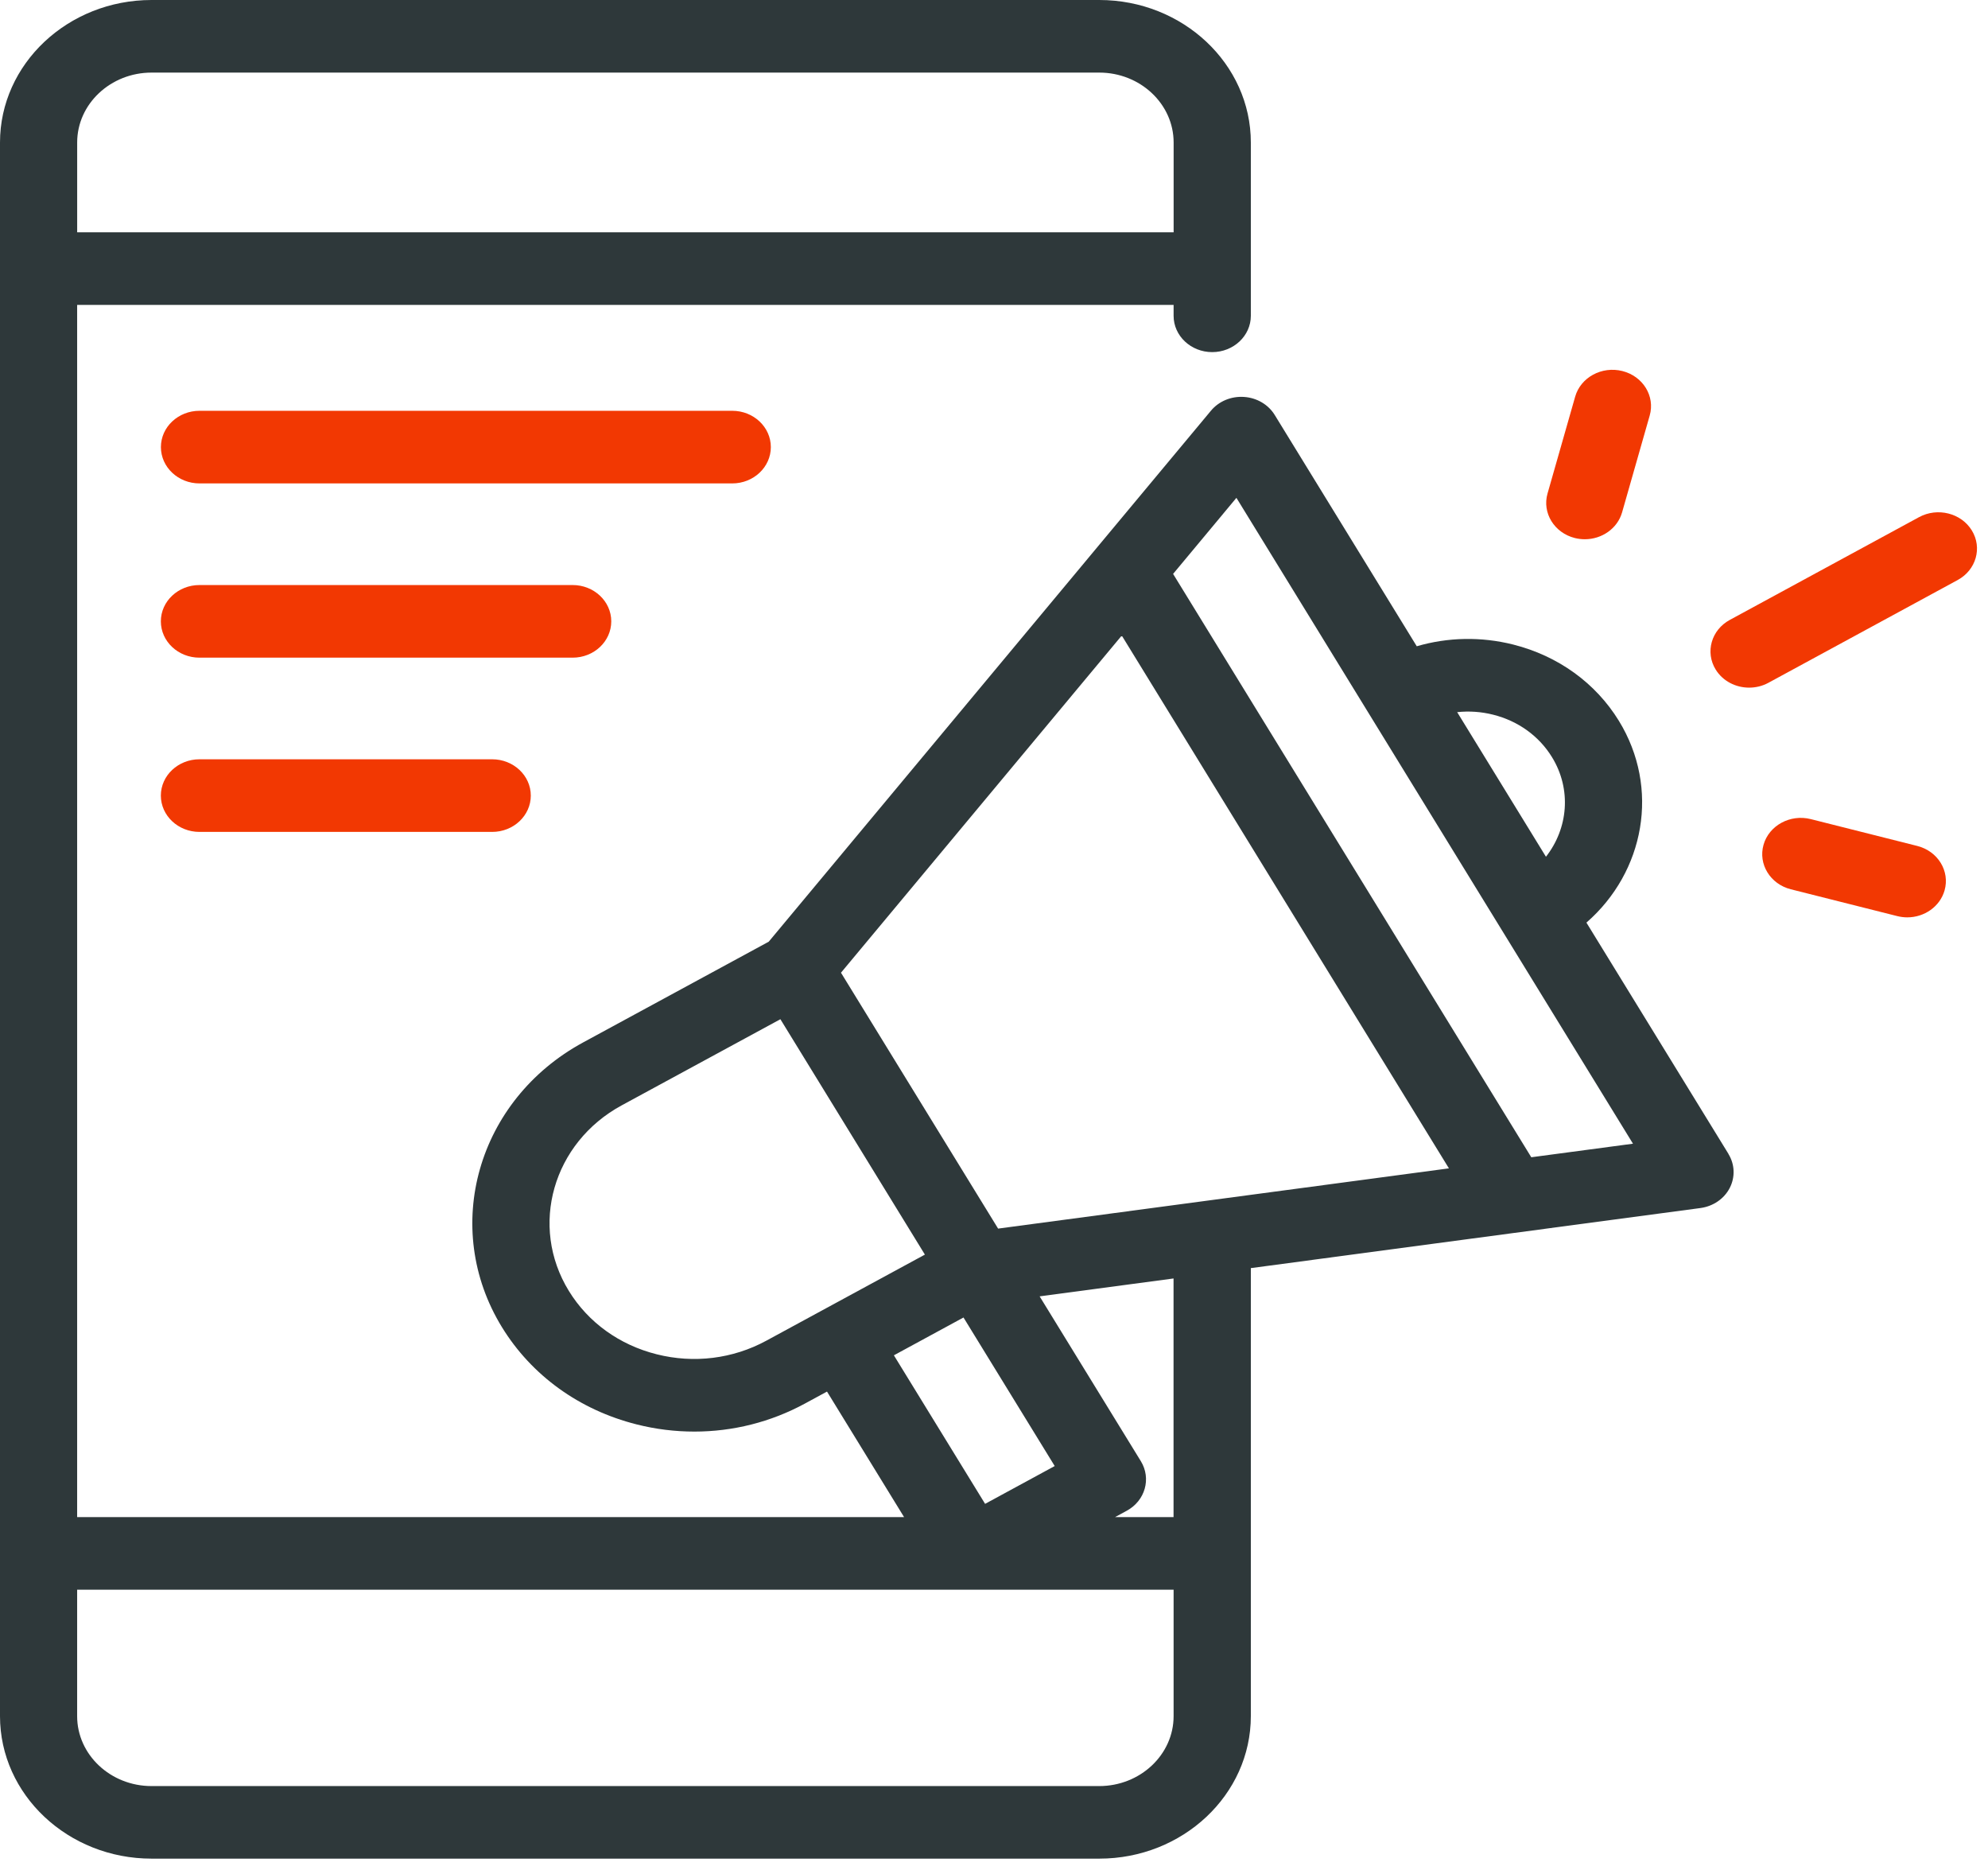
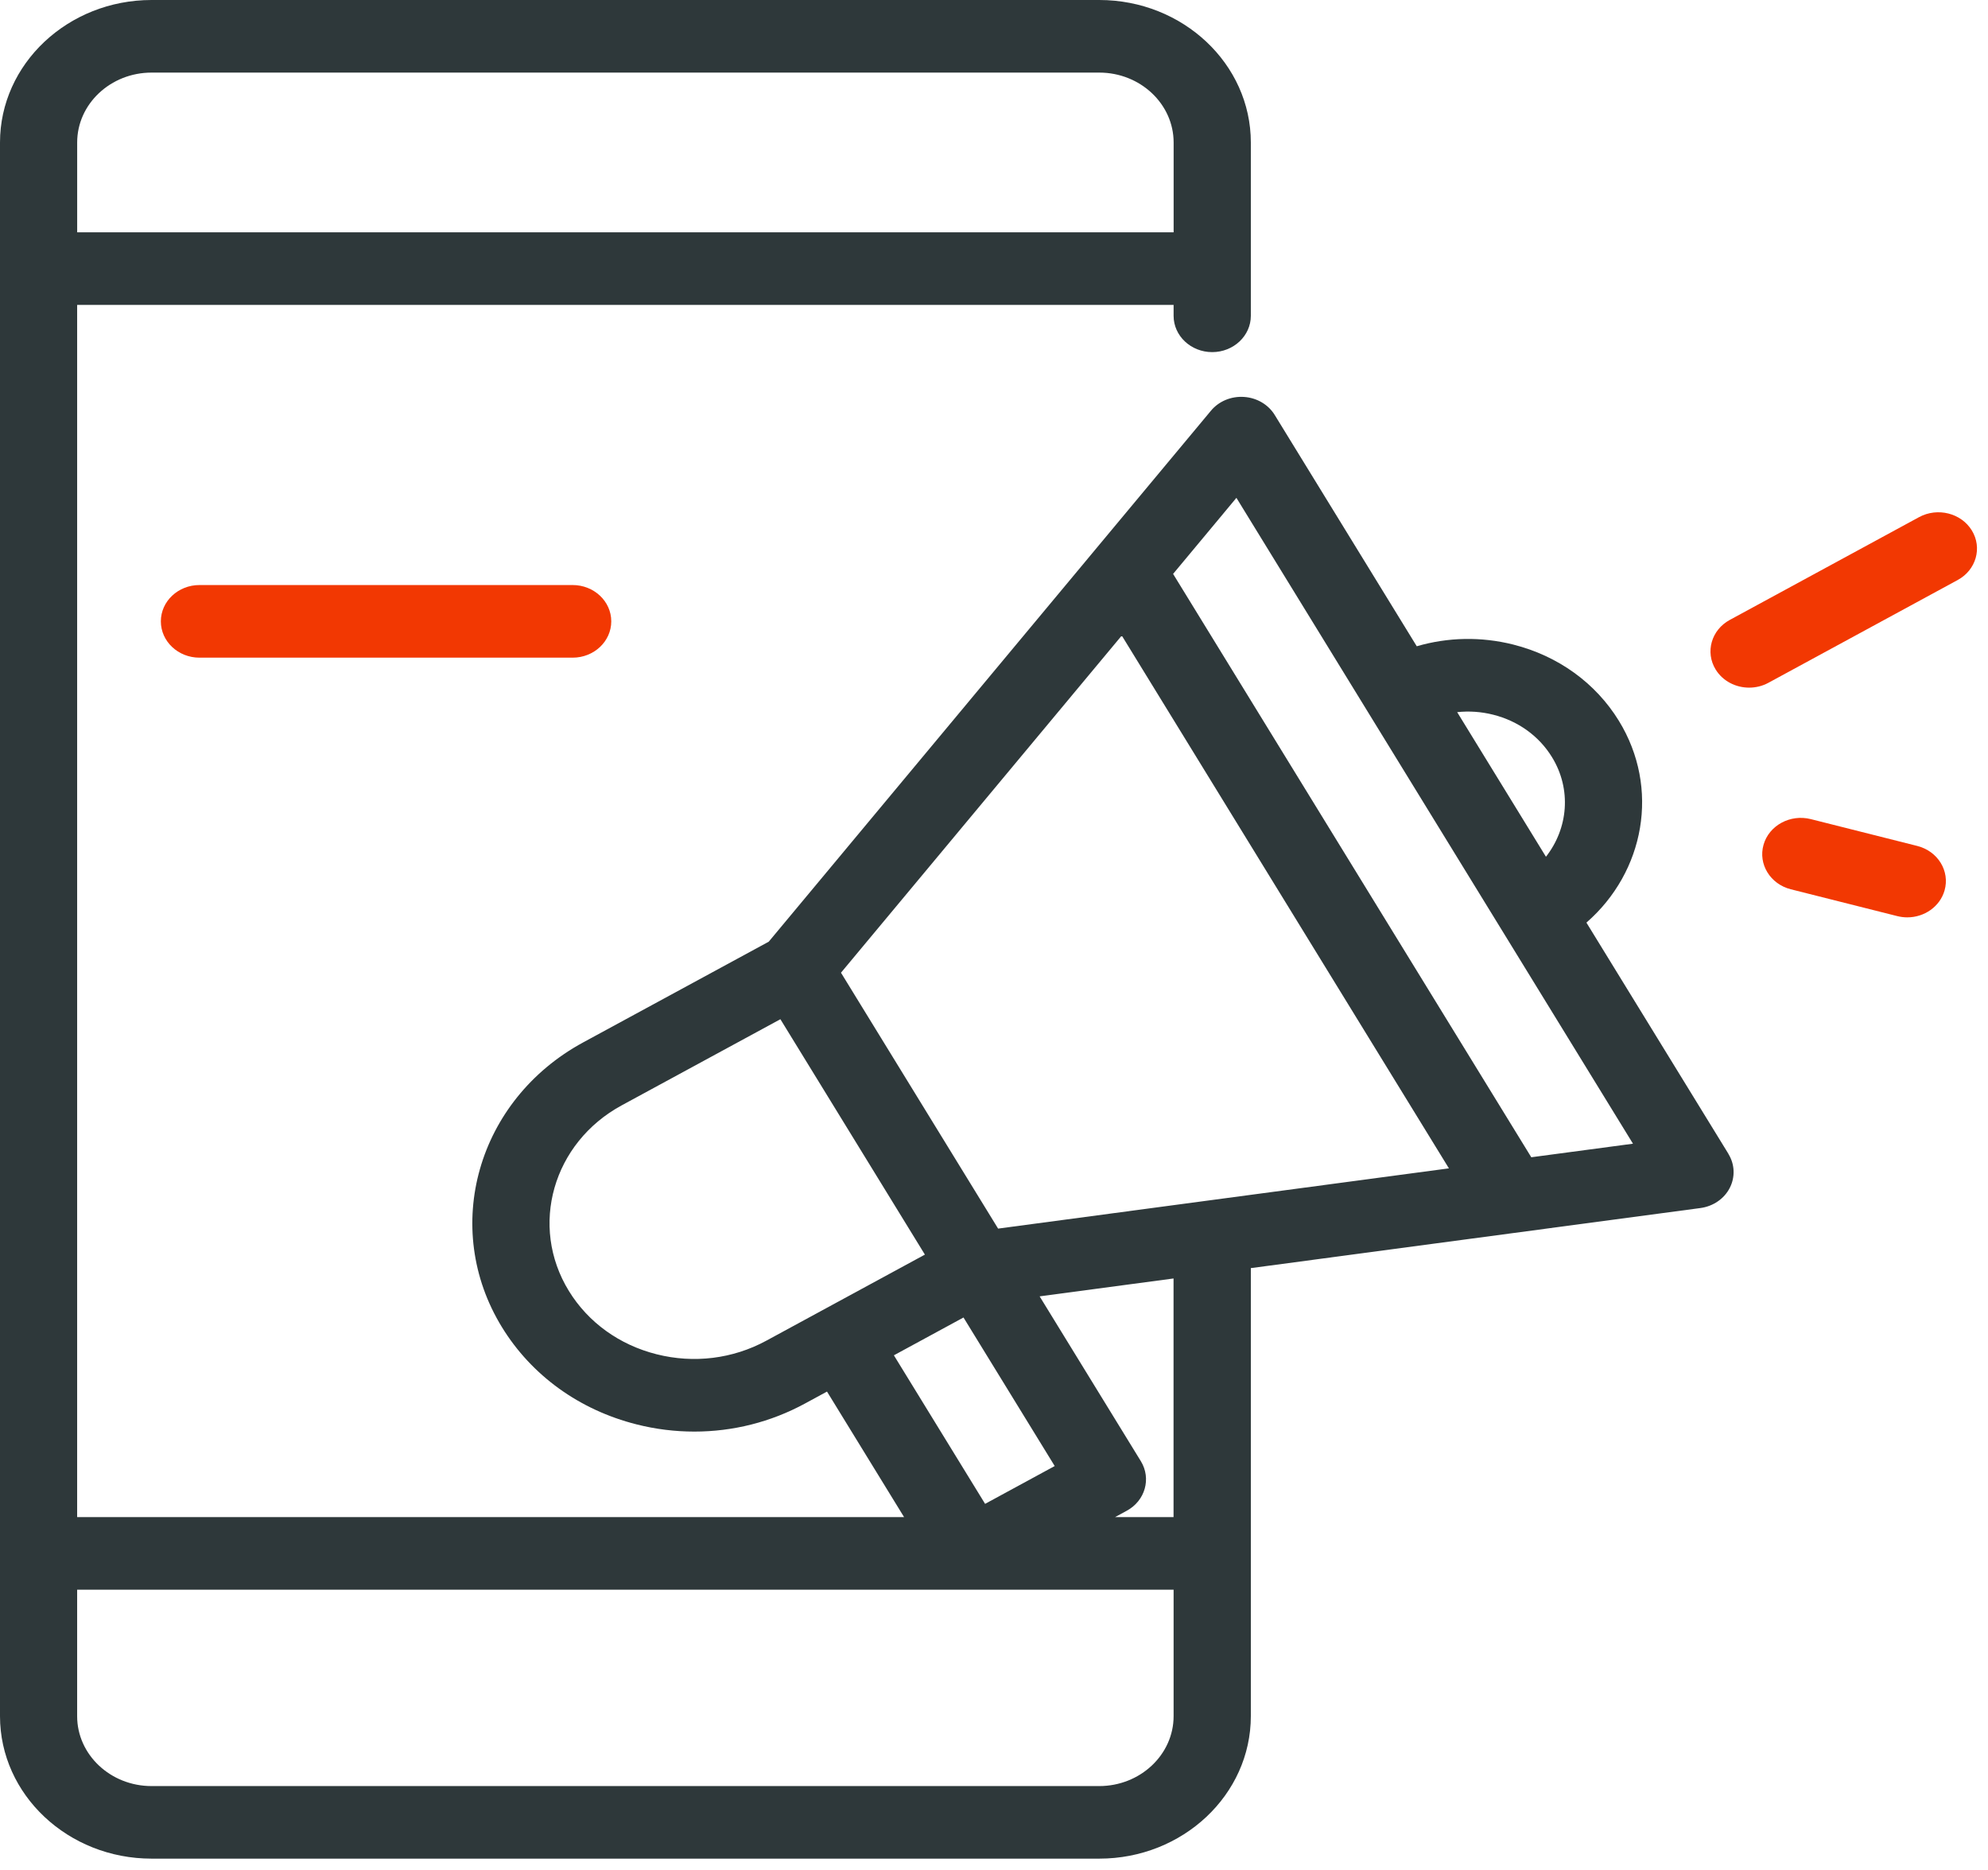
<svg xmlns="http://www.w3.org/2000/svg" width="67" height="63" viewBox="0 0 67 63" fill="none">
  <path d="M58.254 38.88L53.466 31.086C55.428 29.376 55.953 26.555 54.559 24.286C53.776 23.012 52.512 22.099 50.998 21.717C49.914 21.445 48.795 21.469 47.748 21.775L42.961 13.982C42.745 13.63 42.357 13.402 41.925 13.374C41.493 13.345 41.075 13.52 40.81 13.84L25.908 31.729L19.653 35.123C16.085 37.06 14.858 41.365 16.918 44.719C17.916 46.344 19.527 47.507 21.456 47.993C22.1 48.156 22.753 48.235 23.403 48.235C24.698 48.235 25.976 47.916 27.127 47.291L27.872 46.887L30.469 51.116H2.6V10.274H39.553V10.641C39.553 11.316 40.136 11.864 40.854 11.864C41.572 11.864 42.156 11.316 42.156 10.641V4.802C42.156 2.154 39.864 0 37.048 0H5.108C2.29 0 0 2.154 0 4.802V57.823C0 60.47 2.292 62.624 5.108 62.624H37.048C39.864 62.624 42.156 60.47 42.156 57.823V42.727L57.309 40.703C57.737 40.645 58.107 40.392 58.295 40.028C58.484 39.662 58.468 39.232 58.252 38.881L58.254 38.88ZM2.601 4.802C2.601 3.503 3.726 2.446 5.108 2.446H37.048C38.43 2.446 39.554 3.503 39.554 4.802V7.827H2.601V4.802ZM50.324 24.081C51.166 24.293 51.869 24.8 52.305 25.51C52.973 26.597 52.849 27.915 52.102 28.867L49.11 23.995C49.511 23.952 49.922 23.979 50.324 24.081ZM25.826 45.173C24.699 45.785 23.386 45.947 22.13 45.63C20.873 45.314 19.823 44.556 19.172 43.497C17.829 41.311 18.629 38.504 20.955 37.242L26.301 34.341L31.171 42.272L25.826 45.173ZM30.126 45.665L32.472 44.391L35.546 49.396L33.2 50.67L30.126 45.665ZM39.553 57.823C39.553 59.122 38.428 60.179 37.046 60.179H5.107C3.725 60.179 2.6 59.122 2.6 57.823V53.563H39.553V57.823ZM39.553 51.117H37.579L37.973 50.903C38.595 50.566 38.808 49.817 38.449 49.232L35.038 43.679L39.551 43.076V51.117H39.553ZM33.638 41.395L28.343 32.774L37.806 21.414L48.832 39.366L33.638 41.396V41.395ZM51.609 38.994L39.536 19.337L41.67 16.774L55.035 38.535L51.608 38.992L51.609 38.994Z" fill="#2E383A" />
  <path d="M66.455 17.872C66.096 17.287 65.3 17.087 64.677 17.424L58.298 20.887C57.676 21.224 57.462 21.973 57.821 22.558C58.062 22.95 58.499 23.169 58.95 23.169C59.171 23.169 59.395 23.117 59.599 23.006L65.978 19.543C66.6 19.206 66.814 18.457 66.455 17.872Z" fill="#F23802" />
-   <path d="M54.679 12.502C53.985 12.327 53.271 12.714 53.086 13.367L52.155 16.629C51.969 17.282 52.382 17.953 53.075 18.128C53.189 18.156 53.302 18.169 53.412 18.169C53.986 18.169 54.512 17.809 54.668 17.263L55.599 14C55.785 13.347 55.372 12.677 54.679 12.502Z" fill="#F23802" />
  <path d="M64.616 28.503L61.028 27.599C60.334 27.424 59.62 27.812 59.435 28.464C59.249 29.116 59.662 29.788 60.355 29.963L63.943 30.867C64.056 30.895 64.17 30.909 64.28 30.909C64.854 30.909 65.38 30.548 65.536 30.002C65.722 29.349 65.31 28.678 64.616 28.503Z" fill="#F23802" />
-   <path d="M24.678 13.841H6.724C6.006 13.841 5.423 14.389 5.423 15.064C5.423 15.74 6.006 16.288 6.724 16.288H24.678C25.396 16.288 25.979 15.74 25.979 15.064C25.979 14.389 25.396 13.841 24.678 13.841Z" fill="#F23802" />
  <path d="M19.299 19.712H6.723C6.004 19.712 5.421 20.26 5.421 20.935C5.421 21.611 6.004 22.159 6.723 22.159H19.299C20.018 22.159 20.601 21.611 20.601 20.935C20.601 20.26 20.018 19.712 19.299 19.712Z" fill="#F23802" />
-   <path d="M16.588 25.583H6.723C6.004 25.583 5.421 26.131 5.421 26.806C5.421 27.482 6.004 28.03 6.723 28.03H16.587C17.306 28.03 17.889 27.482 17.889 26.806C17.889 26.131 17.306 25.583 16.587 25.583H16.588Z" fill="#F23802" />
</svg>